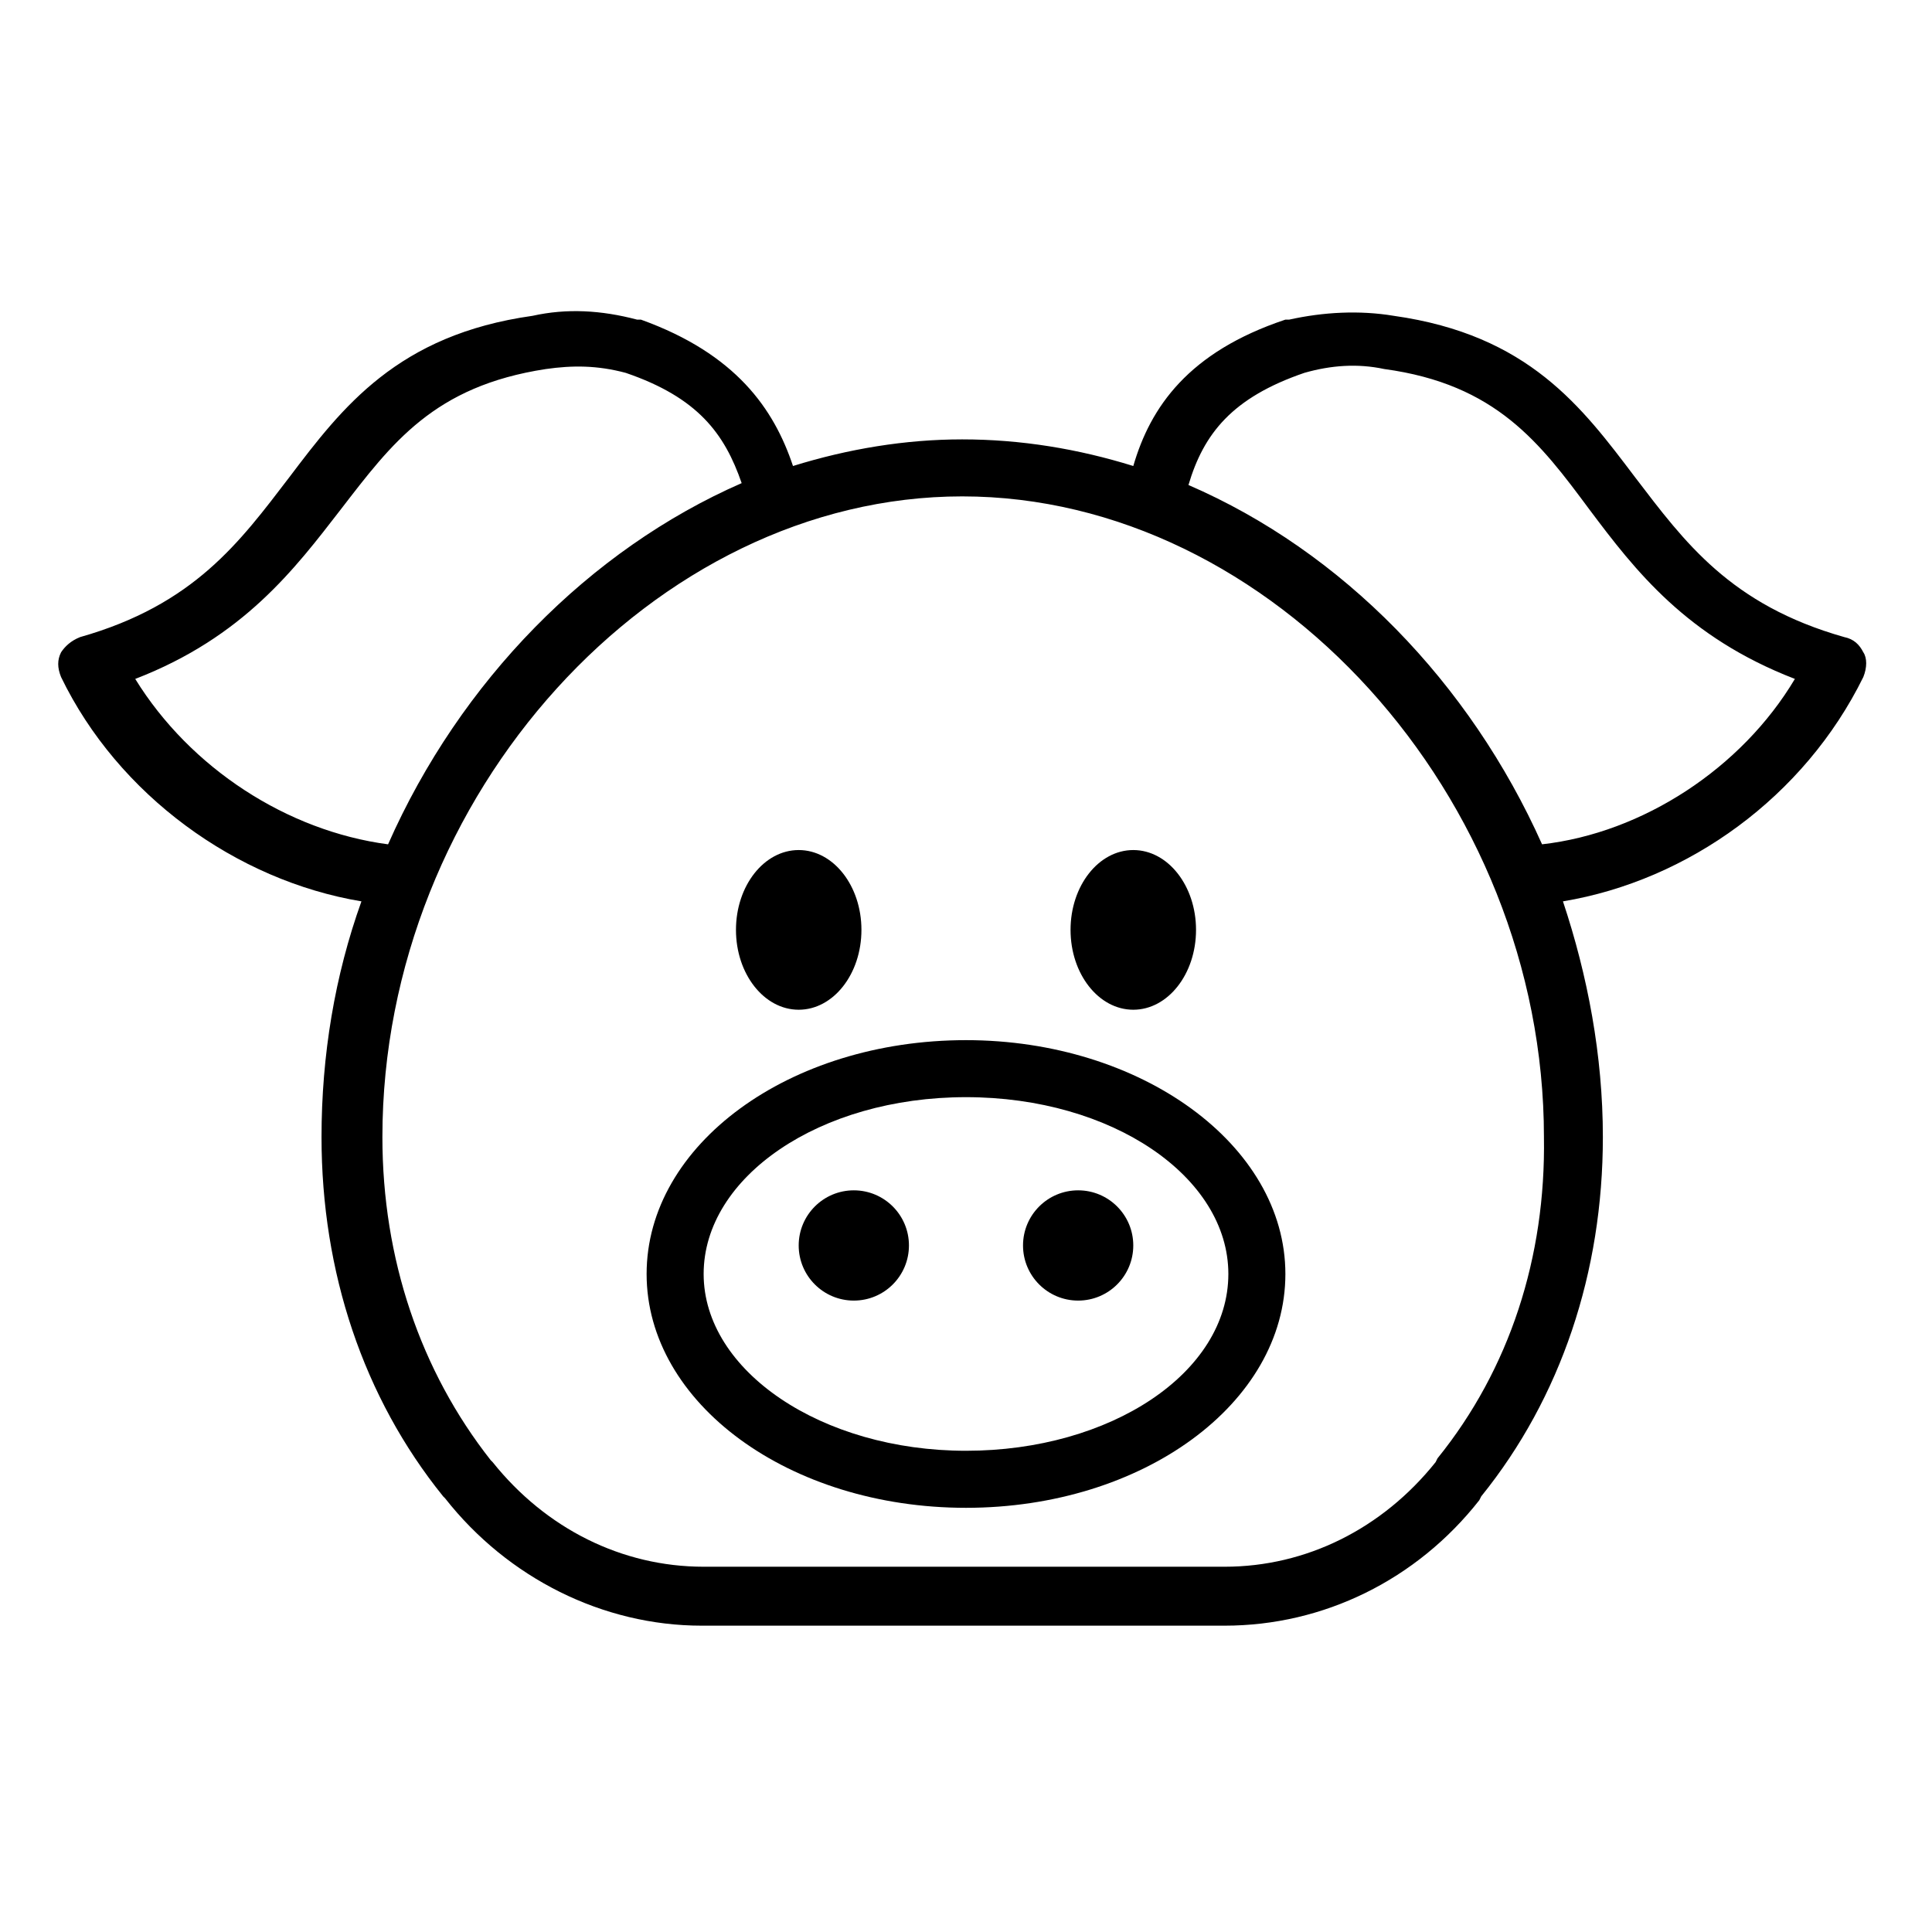
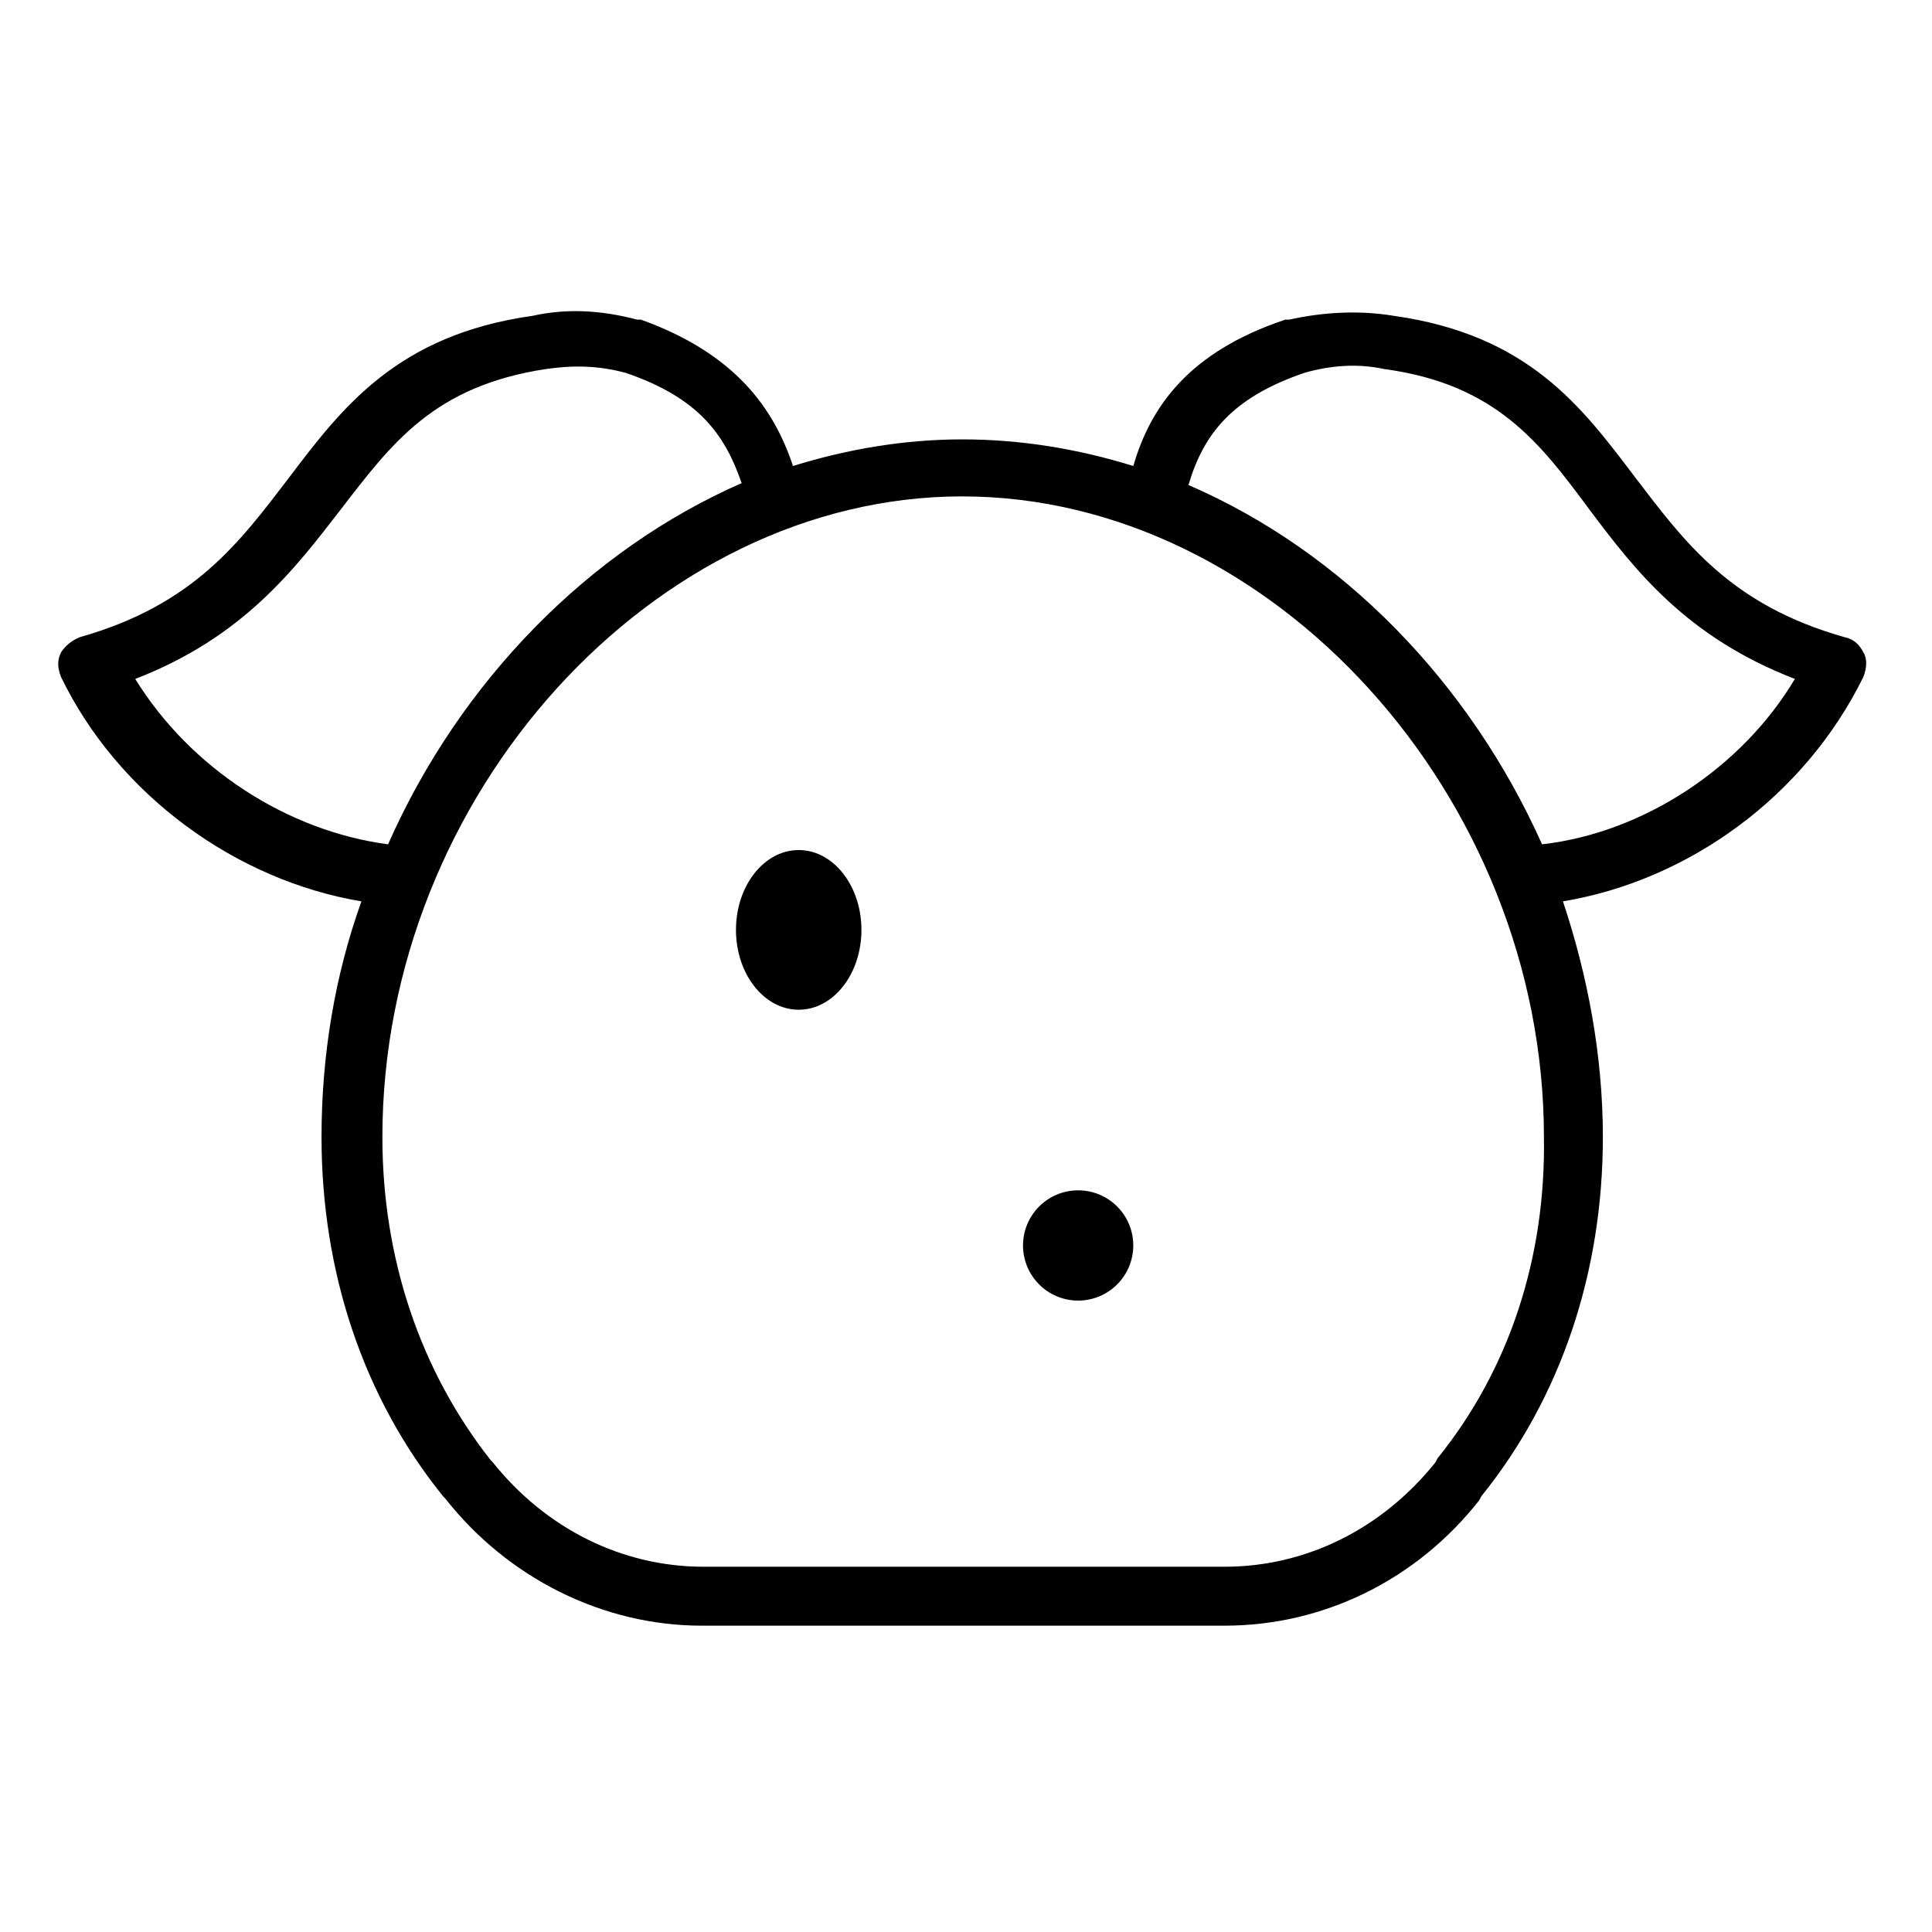
<svg xmlns="http://www.w3.org/2000/svg" fill="#000000" width="800px" height="800px" version="1.1" viewBox="144 144 512 512">
  <g>
-     <path d="m637.8 316.87c-1.008-2.016-2.519-3.527-5.039-4.031-30.23-8.566-42.32-25.191-55.418-42.32-14.105-18.641-28.215-37.785-63.984-42.824-9.07-1.512-18.641-1.008-27.711 1.008h-1.008c-25.695 8.566-35.77 23.176-40.305 38.793-14.609-4.535-29.727-7.055-45.344-7.055-15.113 0-30.23 2.519-44.84 7.055-5.039-15.113-15.113-29.727-40.305-38.793h-1.008c-9.574-2.519-18.641-3.023-27.711-1.008-35.77 5.039-50.383 24.184-64.488 42.824-13.098 17.129-25.191 33.754-55.418 42.32-2.519 1.008-4.031 2.519-5.039 4.031-1.008 2.016-1.008 4.031 0 6.551 15.113 31.234 46.352 53.906 79.602 59.449-7.055 19.648-10.578 40.809-10.578 62.473 0 35.77 11.082 69.023 32.242 95.219l0.504 0.504c16.625 21.16 41.816 33.754 68.016 33.754h138.55c26.199 0 50.883-12.09 67.512-33.25l0.504-1.008c21.16-26.199 32.242-59.449 32.242-95.219 0-21.664-4.031-42.824-10.578-62.473 33.25-5.543 63.984-27.711 79.602-59.449 1.012-2.519 1.012-5.039 0.004-6.551zm-457.96 7.051c28.719-11.082 42.32-29.223 54.41-44.84 13.602-17.633 24.688-32.746 54.41-37.281 7.055-1.008 13.602-1.008 21.16 1.008 19.145 6.551 26.199 16.121 30.73 29.223-40.305 17.633-74.562 52.395-93.707 95.723-26.699-3.527-52.391-20.152-67.004-43.832zm345.11 206.56-0.504 1.008c-14.105 17.633-34.258 27.711-55.922 27.711h-138.04c-21.664 0-41.816-10.078-55.922-27.711l-0.504-0.504c-18.641-23.68-28.719-53.402-28.719-85.648 0-90.688 72.043-169.79 153.66-169.79 82.121 0 154.16 79.602 154.16 169.79 0.508 31.742-9.062 61.465-28.211 85.145zm27.711-162.73c-19.145-42.824-52.898-77.586-93.707-95.219 4.031-13.602 11.586-23.176 30.73-29.727 7.055-2.016 14.105-2.519 21.16-1.008 29.727 4.031 41.312 19.648 54.41 37.281 12.09 16.121 25.695 33.754 54.41 44.84-14.102 23.68-40.301 40.809-67.004 43.832z" />
-     <path d="m400 419.65c-46.855 0-84.641 27.711-84.641 61.969 0 34.258 37.785 61.969 84.641 61.969s84.641-27.711 84.641-61.969c-0.004-34.262-38.293-61.969-84.641-61.969zm0 108.82c-38.289 0-69.527-21.16-69.527-46.855 0-25.695 30.73-46.855 69.527-46.855 38.793 0 69.527 21.16 69.527 46.855-0.004 26.199-31.238 46.855-69.527 46.855z" />
+     <path d="m637.8 316.87c-1.008-2.016-2.519-3.527-5.039-4.031-30.23-8.566-42.32-25.191-55.418-42.32-14.105-18.641-28.215-37.785-63.984-42.824-9.07-1.512-18.641-1.008-27.711 1.008h-1.008c-25.695 8.566-35.77 23.176-40.305 38.793-14.609-4.535-29.727-7.055-45.344-7.055-15.113 0-30.23 2.519-44.84 7.055-5.039-15.113-15.113-29.727-40.305-38.793h-1.008c-9.574-2.519-18.641-3.023-27.711-1.008-35.77 5.039-50.383 24.184-64.488 42.824-13.098 17.129-25.191 33.754-55.418 42.32-2.519 1.008-4.031 2.519-5.039 4.031-1.008 2.016-1.008 4.031 0 6.551 15.113 31.234 46.352 53.906 79.602 59.449-7.055 19.648-10.578 40.809-10.578 62.473 0 35.77 11.082 69.023 32.242 95.219l0.504 0.504c16.625 21.16 41.816 33.754 68.016 33.754h138.55c26.199 0 50.883-12.09 67.512-33.25l0.504-1.008c21.16-26.199 32.242-59.449 32.242-95.219 0-21.664-4.031-42.824-10.578-62.473 33.25-5.543 63.984-27.711 79.602-59.449 1.012-2.519 1.012-5.039 0.004-6.551zm-457.96 7.051c28.719-11.082 42.32-29.223 54.41-44.84 13.602-17.633 24.688-32.746 54.41-37.281 7.055-1.008 13.602-1.008 21.16 1.008 19.145 6.551 26.199 16.121 30.73 29.223-40.305 17.633-74.562 52.395-93.707 95.723-26.699-3.527-52.391-20.152-67.004-43.832m345.11 206.56-0.504 1.008c-14.105 17.633-34.258 27.711-55.922 27.711h-138.04c-21.664 0-41.816-10.078-55.922-27.711l-0.504-0.504c-18.641-23.68-28.719-53.402-28.719-85.648 0-90.688 72.043-169.79 153.66-169.79 82.121 0 154.16 79.602 154.16 169.79 0.508 31.742-9.062 61.465-28.211 85.145zm27.711-162.73c-19.145-42.824-52.898-77.586-93.707-95.219 4.031-13.602 11.586-23.176 30.73-29.727 7.055-2.016 14.105-2.519 21.16-1.008 29.727 4.031 41.312 19.648 54.41 37.281 12.09 16.121 25.695 33.754 54.41 44.84-14.102 23.68-40.301 40.809-67.004 43.832z" />
    <path d="m372.29 390.43c0 11.688-7.445 21.16-16.625 21.16-9.184 0-16.625-9.473-16.625-21.16s7.441-21.16 16.625-21.16c9.18 0 16.625 9.473 16.625 21.16" />
-     <path d="m460.96 390.43c0 11.688-7.445 21.16-16.629 21.16-9.18 0-16.625-9.473-16.625-21.16s7.445-21.16 16.625-21.16c9.184 0 16.629 9.473 16.629 21.16" />
-     <path d="m384.88 474.06c0 8.07-6.539 14.609-14.609 14.609-8.07 0-14.609-6.539-14.609-14.609 0-8.07 6.539-14.609 14.609-14.609 8.07 0 14.609 6.539 14.609 14.609" />
    <path d="m444.33 474.06c0 8.07-6.539 14.609-14.609 14.609-8.07 0-14.609-6.539-14.609-14.609 0-8.07 6.539-14.609 14.609-14.609 8.07 0 14.609 6.539 14.609 14.609" />
  </g>
</svg>